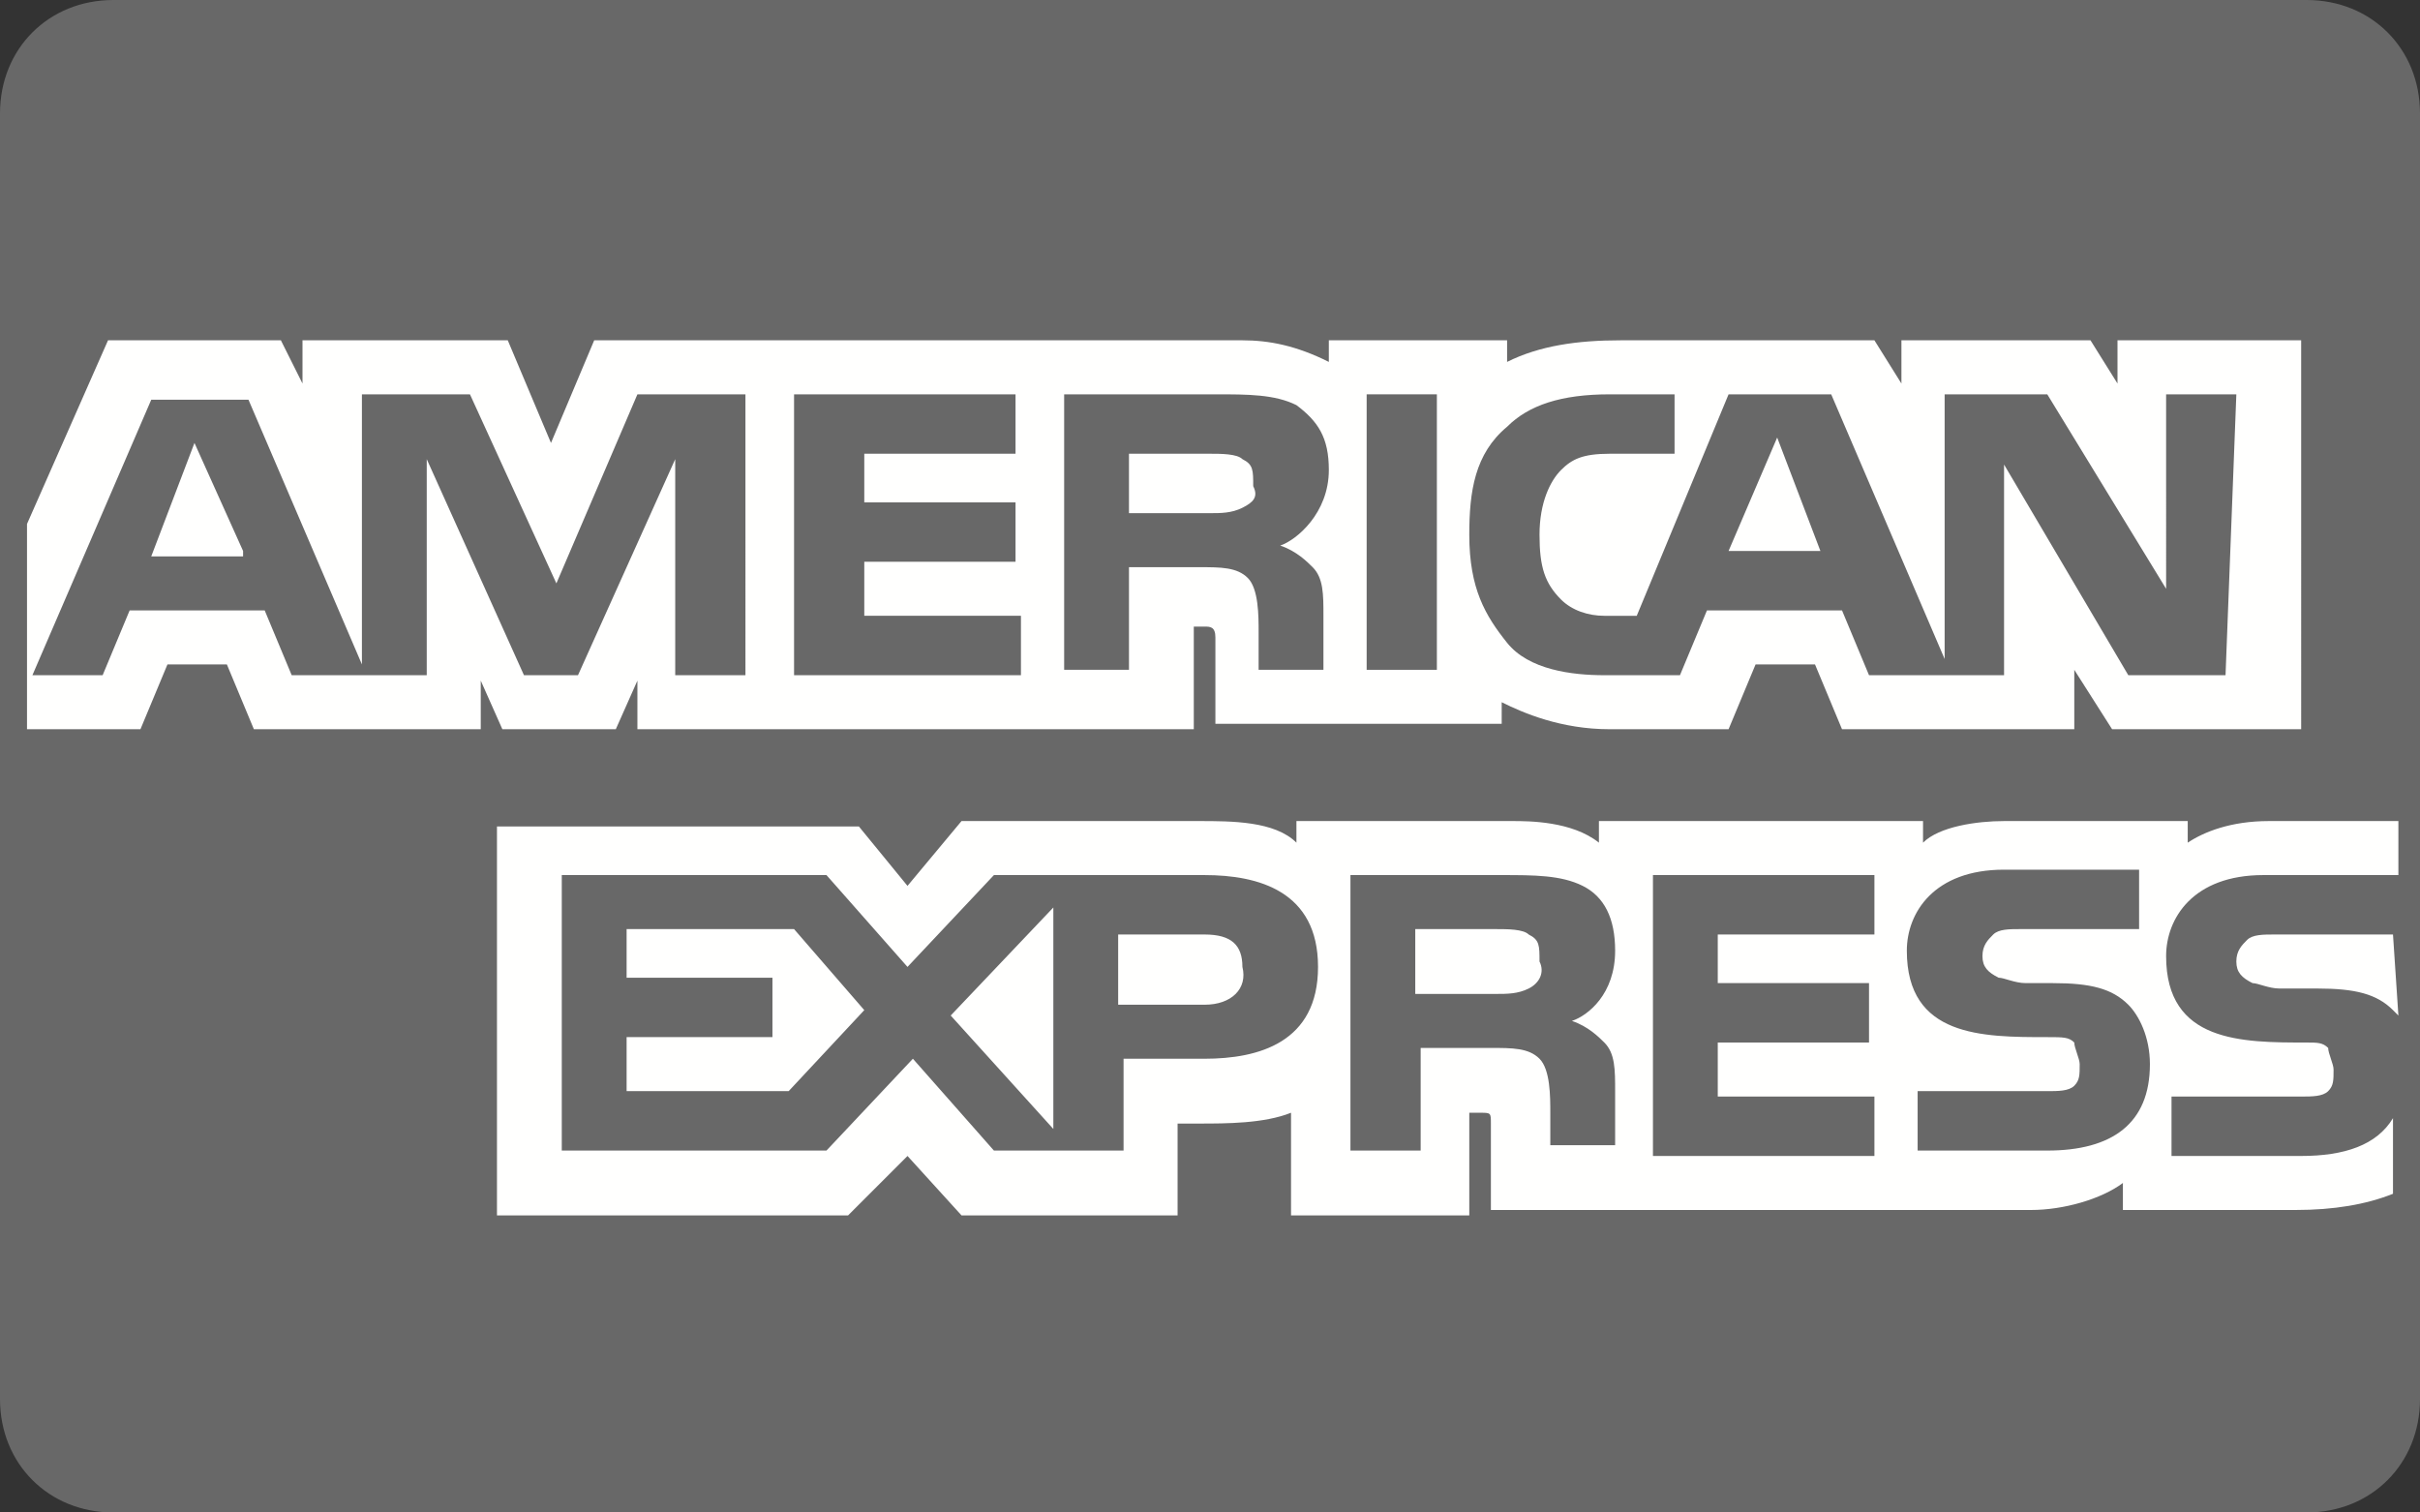
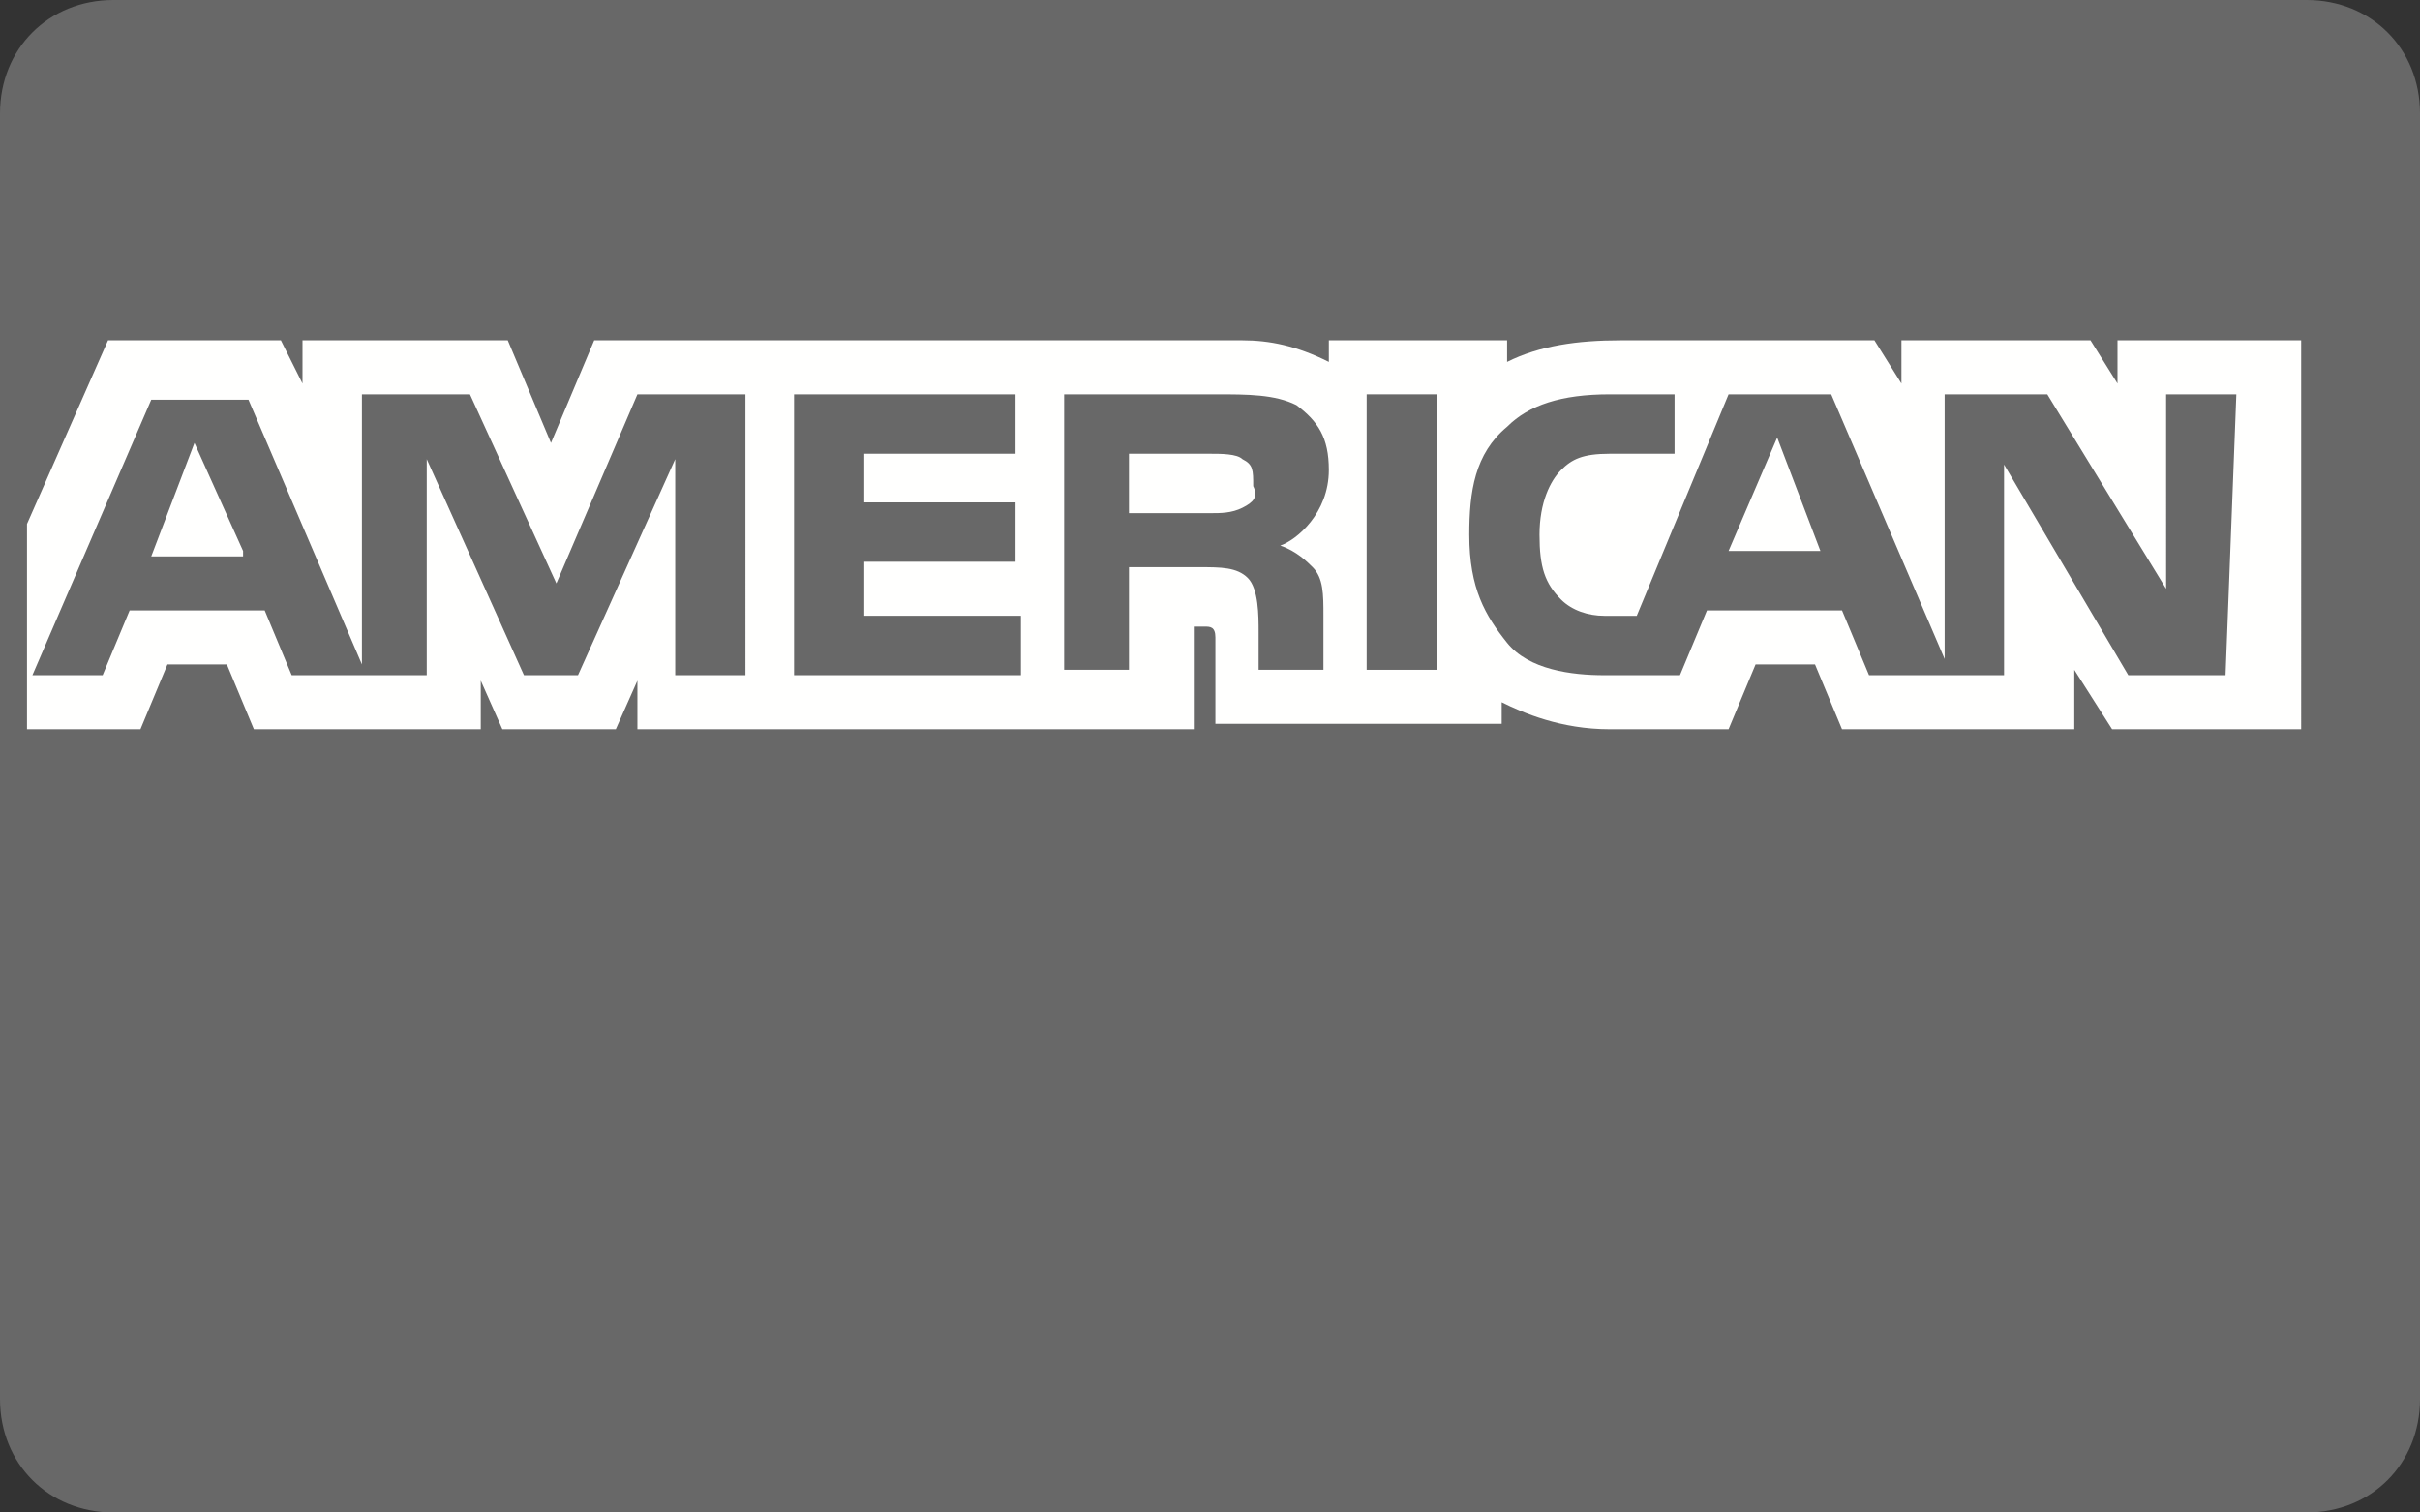
<svg xmlns="http://www.w3.org/2000/svg" xmlns:xlink="http://www.w3.org/1999/xlink" version="1.1" id="Livello_1" x="0px" y="0px" viewBox="0 0 44.8 28" style="enable-background:new 0 0 44.8 28;" xml:space="preserve">
  <rect x="0" y="0" width="44.8" height="28" fill="#333333" stroke="none" />
  <style type="text/css">
	.st0{clip-path:url(#SVGID_2_);fill:#686868;}
	.st1{clip-path:url(#SVGID_4_);fill:#FFFFFE;}
	.st2{clip-path:url(#SVGID_6_);fill:#FFFFFE;}
	.st3{fill:#686868;}
</style>
  <g>
    <g>
      <g>
        <g>
          <defs>
            <path id="SVGID_1_" d="M0,2.1C0,0.9,0.9,0,2.1,0h40.6c1.2,0,2.1,0.9,2.1,2.1v23.8c0,1.2-0.9,2.1-2.1,2.1H2.1       C0.9,28,0,27.1,0,25.9C0,25.9,0,2.1,0,2.1z" />
          </defs>
          <clipPath id="SVGID_2_">
            <use xlink:href="#SVGID_1_" style="overflow:visible;" />
          </clipPath>
          <path class="st0" d="M0,2.1C0,0.9,0.9,0,2.1,0h40.6c1.2,0,2.1,0.9,2.1,2.1v23.8c0,1.2-0.9,2.1-2.1,2.1H2.1C0.9,28,0,27.1,0,25.9      C0,25.9,0,2.1,0,2.1z" />
        </g>
      </g>
    </g>
    <g>
      <g>
        <defs>
-           <path id="SVGID_3_" d="M44.3,17.3h-2.2c-0.2,0-0.4,0-0.5,0.1c-0.1,0.1-0.2,0.2-0.2,0.4c0,0.2,0.1,0.3,0.3,0.4      c0.1,0,0.3,0.1,0.5,0.1h0.7c0.7,0,1.1,0.1,1.4,0.4c0,0,0.1,0.1,0.1,0.1L44.3,17.3L44.3,17.3z M44.3,20.7      c-0.3,0.5-0.9,0.7-1.7,0.7h-2.4v-1.1h2.4c0.2,0,0.4,0,0.5-0.1c0.1-0.1,0.1-0.2,0.1-0.4c0-0.1-0.1-0.3-0.1-0.4      c-0.1-0.1-0.2-0.1-0.4-0.1c-1.2,0-2.6,0-2.6-1.6c0-0.7,0.5-1.5,1.8-1.5h2.5v-1H42c-0.7,0-1.2,0.2-1.5,0.4v-0.4h-3.4      c-0.5,0-1.2,0.1-1.5,0.4v-0.4h-6v0.4c-0.5-0.4-1.3-0.4-1.6-0.4h-4v0.4c-0.4-0.4-1.2-0.4-1.8-0.4h-4.4l-1,1.2l-0.9-1.1H9.2v7.2      h6.5l1.1-1.1l1,1.1h4v-1.7h0.4c0.5,0,1.2,0,1.7-0.2v1.9h3.3v-1.9h0.2c0.2,0,0.2,0,0.2,0.2v1.6h10c0.6,0,1.3-0.2,1.7-0.5v0.5h3.2      c0.7,0,1.3-0.1,1.8-0.3L44.3,20.7L44.3,20.7z M39.4,18.6c0.2,0.2,0.4,0.6,0.4,1.1c0,1.1-0.7,1.6-1.9,1.6h-2.4v-1.1h2.4      c0.2,0,0.4,0,0.5-0.1c0.1-0.1,0.1-0.2,0.1-0.4c0-0.1-0.1-0.3-0.1-0.4c-0.1-0.1-0.2-0.1-0.5-0.1c-1.2,0-2.6,0-2.6-1.6      c0-0.7,0.5-1.5,1.8-1.5h2.5v1.1h-2.2c-0.2,0-0.4,0-0.5,0.1c-0.1,0.1-0.2,0.2-0.2,0.4c0,0.2,0.1,0.3,0.3,0.4      c0.1,0,0.3,0.1,0.5,0.1H38C38.7,18.2,39.1,18.3,39.4,18.6z M28.3,18.3c-0.2,0.1-0.4,0.1-0.6,0.1h-1.5v-1.2h1.5      c0.2,0,0.5,0,0.6,0.1c0.2,0.1,0.2,0.2,0.2,0.5C28.6,18,28.5,18.2,28.3,18.3z M29.1,18.9c0.3,0.1,0.5,0.3,0.6,0.4      c0.2,0.2,0.2,0.5,0.2,0.9v1h-1.2v-0.6c0-0.3,0-0.8-0.2-1c-0.2-0.2-0.5-0.2-0.9-0.2h-1.3v1.9H25v-5.1h2.8c0.6,0,1.1,0,1.5,0.2      c0.4,0.2,0.6,0.6,0.6,1.2C29.9,18.4,29.4,18.8,29.1,18.9z M30.6,16.2h4.1v1.1h-2.9v0.9h2.8v1.1h-2.8v1h2.9v1.1h-4.1V16.2z       M22.3,18.6h-1.6v-1.3h1.6c0.5,0,0.7,0.2,0.7,0.6C23.1,18.3,22.8,18.6,22.3,18.6z M19.5,20.9l-1.9-2.1l1.9-2V20.9z M14.6,20.2      h-3v-1h2.7v-1.1h-2.7v-0.9h3.1l1.3,1.5L14.6,20.2z M24.4,17.9c0,1.4-1.1,1.7-2.1,1.7h-1.5v1.7h-2.4l-1.5-1.7l-1.6,1.7h-4.9v-5.1      h4.9l1.5,1.7l1.6-1.7h3.9C23.3,16.2,24.4,16.5,24.4,17.9z" />
-         </defs>
+           </defs>
        <clipPath id="SVGID_4_">
          <use xlink:href="#SVGID_3_" style="overflow:visible;" />
        </clipPath>
        <rect x="7.5" y="13.4" class="st1" width="38.6" height="10.7" />
      </g>
    </g>
    <g>
      <g>
        <g>
          <defs>
            <path id="SVGID_5_" d="M4.5,10.2L3.6,8.2l-0.8,2.1H4.5z M23,9.4c-0.2,0.1-0.4,0.1-0.6,0.1h-1.5V8.4h1.5c0.2,0,0.5,0,0.6,0.1       c0.2,0.1,0.2,0.2,0.2,0.5C23.3,9.2,23.2,9.3,23,9.4z M33.7,10.2l-0.8-2.1L32,10.2H33.7z M13.8,12.5h-1.3v-4l-1.8,4H9.7l-1.8-4       v4H5.4l-0.5-1.2H2.4l-0.5,1.2H0.6l2.2-5.1h1.8l2.1,4.9V7.3h2l1.6,3.5l1.5-3.5h2L13.8,12.5L13.8,12.5z M18.8,12.5h-4.1V7.3h4.1       v1.1H16v0.9h2.8v1.1H16v1h2.9V12.5z M24.6,8.7c0,0.8-0.6,1.3-0.9,1.4c0.3,0.1,0.5,0.3,0.6,0.4c0.2,0.2,0.2,0.5,0.2,0.9v1h-1.2       v-0.7c0-0.3,0-0.8-0.2-1c-0.2-0.2-0.5-0.2-0.9-0.2h-1.3v1.9h-1.2V7.3h2.8c0.6,0,1.1,0,1.5,0.2C24.4,7.8,24.6,8.1,24.6,8.7z        M25.3,12.5h1.3V7.3h-1.3V12.5z M41.2,12.5h-1.8l-2.3-3.9v3.9h-2.5l-0.5-1.2h-2.5l-0.5,1.2h-1.4c-0.6,0-1.4-0.1-1.8-0.6       c-0.4-0.5-0.7-1-0.7-2c0-0.8,0.1-1.5,0.7-2c0.4-0.4,1-0.6,1.9-0.6h1.2v1.1h-1.2c-0.5,0-0.7,0.1-0.9,0.3       c-0.2,0.2-0.4,0.6-0.4,1.2c0,0.6,0.1,0.9,0.4,1.2c0.2,0.2,0.5,0.3,0.8,0.3h0.6L32,7.3h1.9l2.1,4.9V7.3h1.9l2.2,3.6V7.3h1.3       L41.2,12.5L41.2,12.5z M0.5,13.5h2.1l0.5-1.2h1.1l0.5,1.2h4.2v-0.9l0.4,0.9h2.1l0.4-0.9v0.9h10.3v-1.9h0.2c0.1,0,0.2,0,0.2,0.2       v1.6h5.3V13c0.4,0.2,1.1,0.5,2,0.5h2.2l0.5-1.2h1.1l0.5,1.2h4.3v-1.1l0.7,1.1h3.5V6.3h-3.4v0.8l-0.5-0.8h-3.5v0.8l-0.5-0.8       h-4.7c-0.8,0-1.5,0.1-2.1,0.4V6.3h-3.3v0.4C24,6.4,23.5,6.3,23,6.3H11l-0.8,1.9L9.4,6.3H5.6v0.8L5.2,6.3H2L0.5,9.7V13.5z" />
          </defs>
          <clipPath id="SVGID_6_">
            <use xlink:href="#SVGID_5_" style="overflow:visible;" />
          </clipPath>
          <rect x="-1.2" y="4.5" class="st2" width="45.2" height="10.7" />
        </g>
      </g>
      <rect x="25.3" y="7.3" class="st3" width="1.3" height="5.1" />
    </g>
  </g>
</svg>